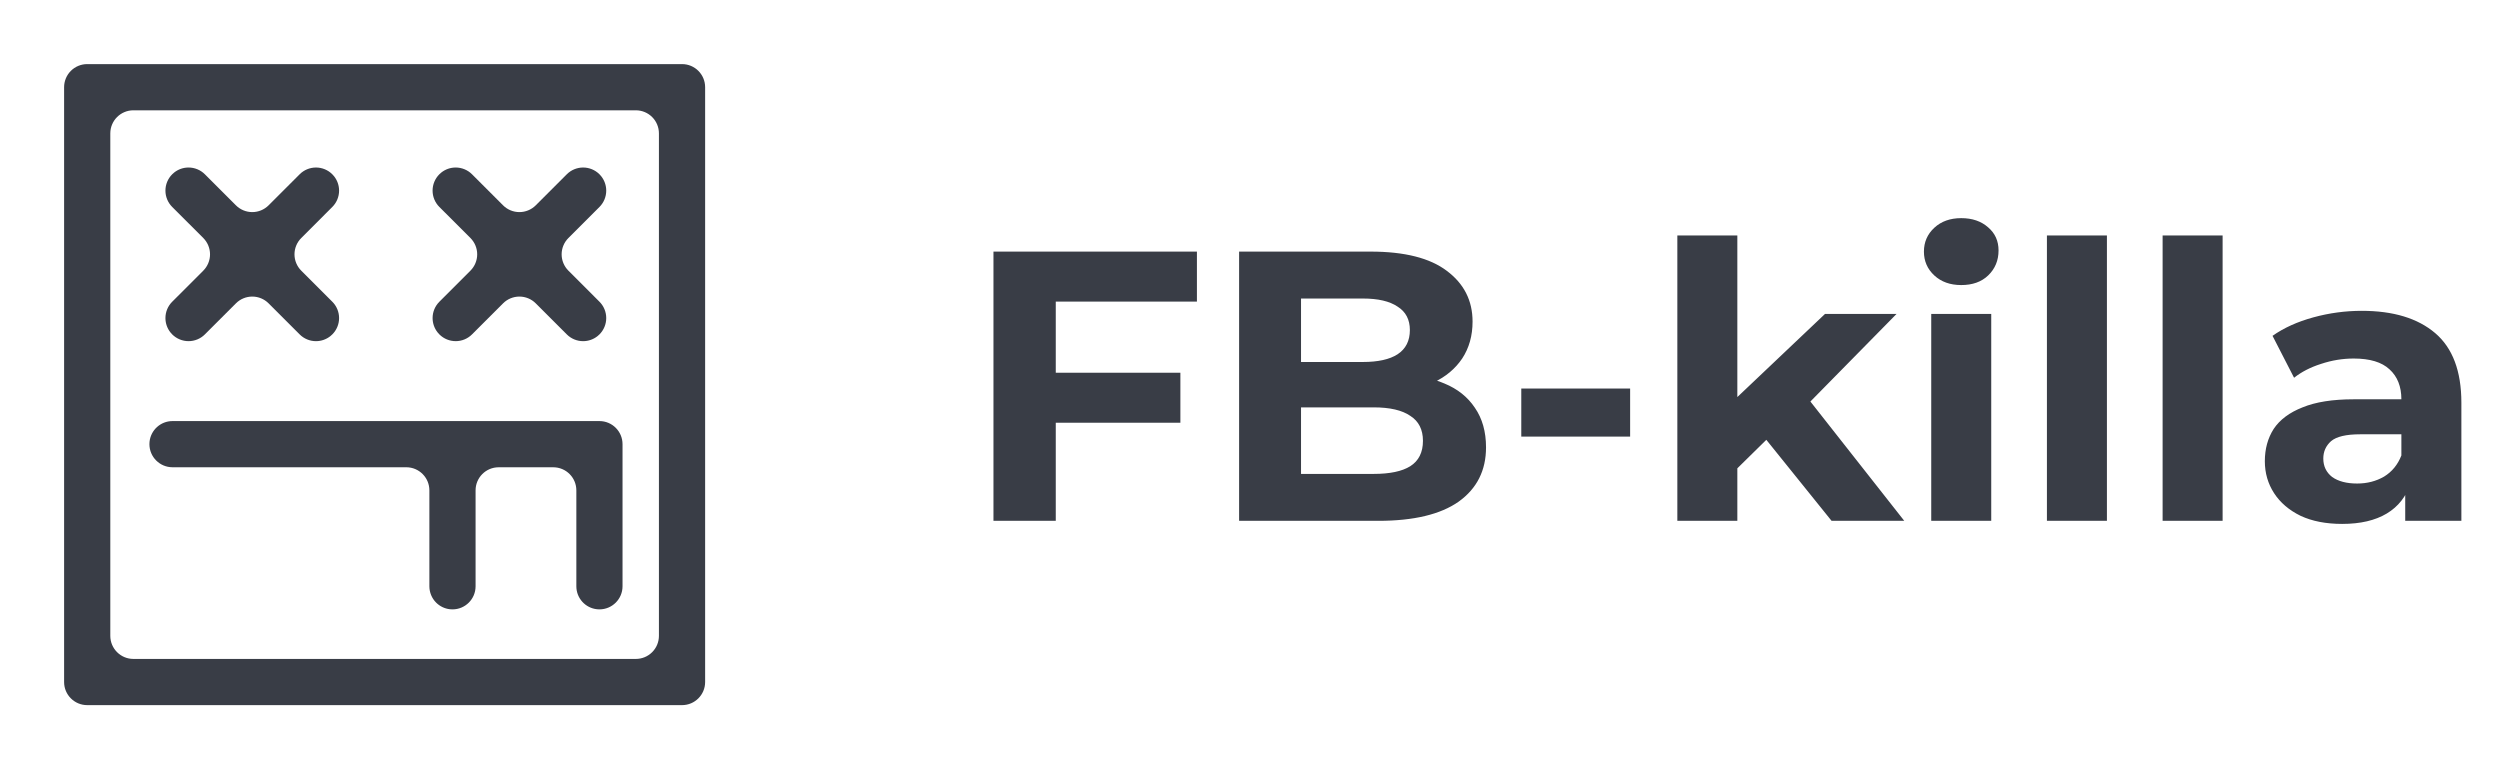
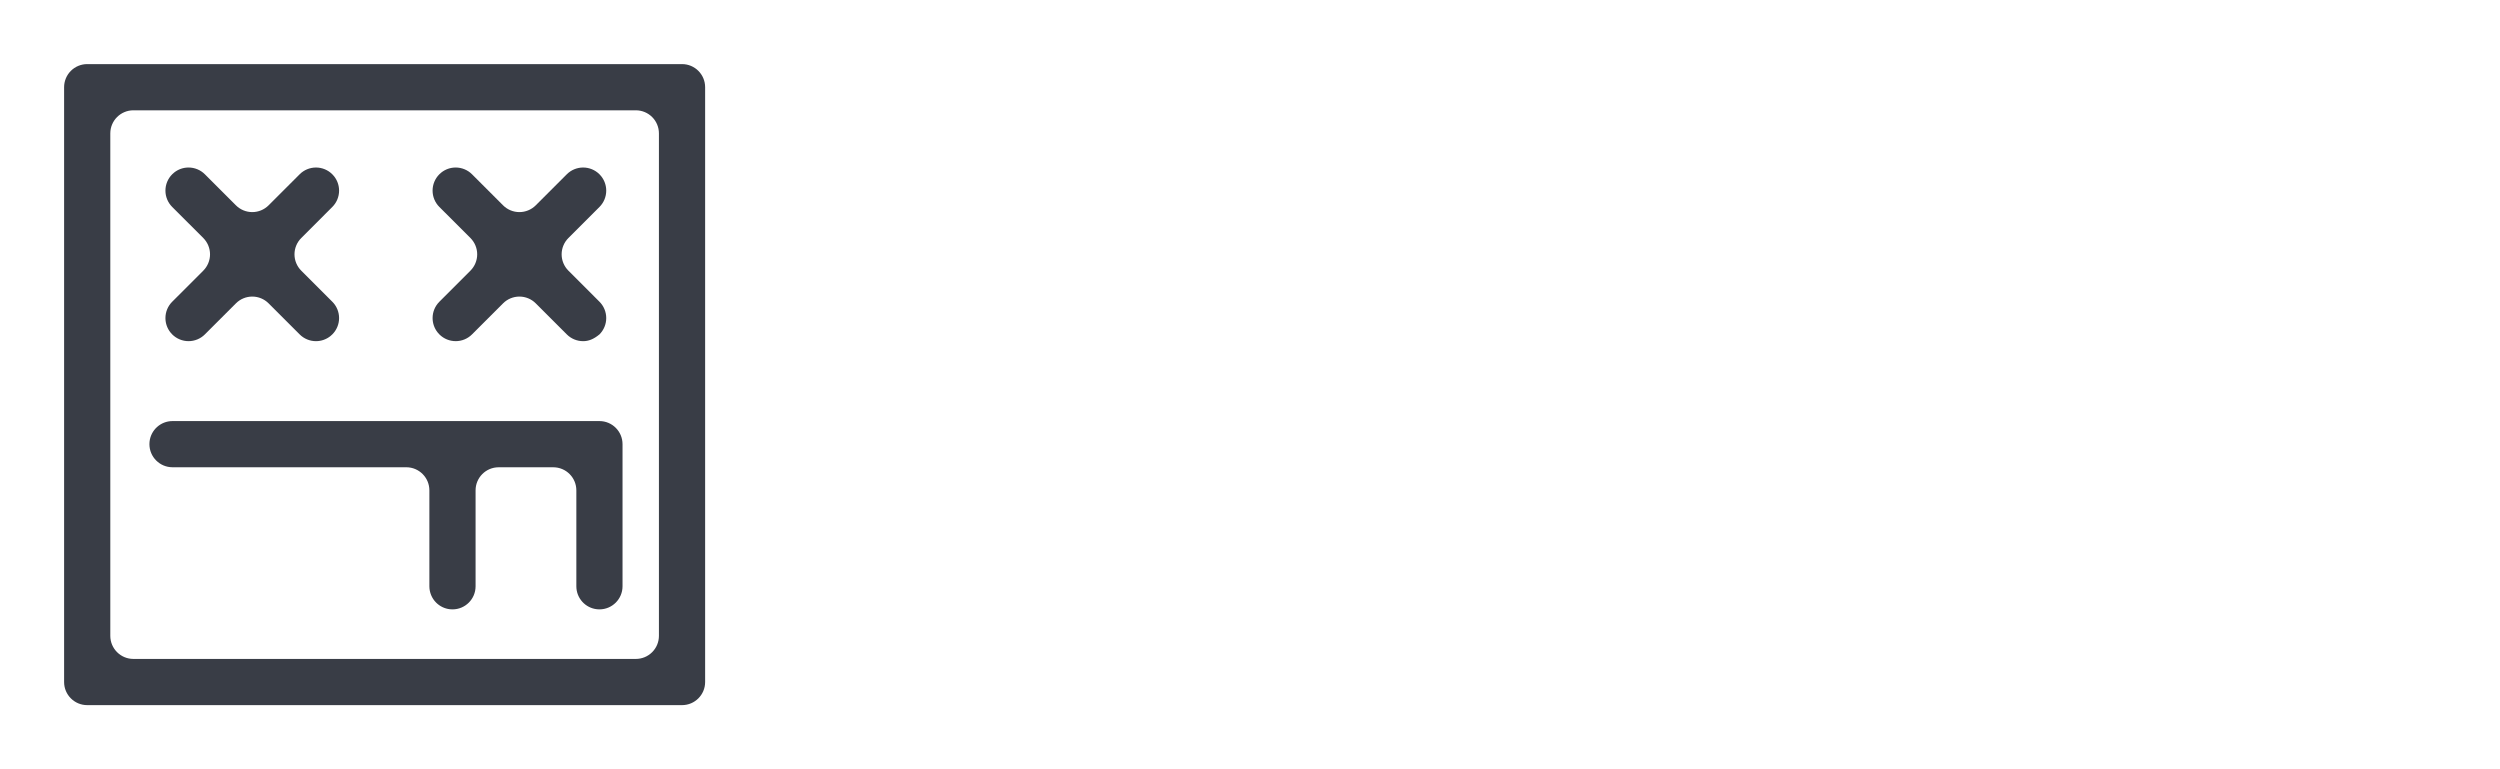
<svg xmlns="http://www.w3.org/2000/svg" width="156" height="48" viewBox="0 0 156 48" fill="none">
-   <path d="M42.559 4C43.355 4 44 4.645 44 5.441V42.559C44 43.355 43.355 44 42.559 44H5.441C4.645 44 4 43.355 4 42.559V5.441C4 5.059 4.152 4.692 4.422 4.422C4.692 4.152 5.059 4 5.441 4H42.559ZM39.676 6.883H8.324C7.528 6.883 6.883 7.528 6.883 8.324V39.676C6.883 40.472 7.528 41.117 8.324 41.117H39.676C40.059 41.117 40.425 40.966 40.695 40.695C40.966 40.425 41.117 40.059 41.117 39.676V8.324C41.117 7.942 40.966 7.576 40.695 7.305C40.425 7.035 40.059 6.883 39.676 6.883ZM37.405 26.275C38.2 26.275 38.846 26.92 38.846 27.716V36.584C38.846 37.38 38.2 38.025 37.405 38.025L37.257 38.017C36.531 37.944 35.964 37.33 35.964 36.584V30.599C35.964 29.803 35.319 29.158 34.523 29.158H31.117C30.321 29.158 29.676 29.803 29.676 30.599V36.584C29.676 37.38 29.031 38.025 28.235 38.025L28.072 38.016C27.75 37.98 27.447 37.835 27.215 37.603C26.945 37.333 26.793 36.966 26.793 36.583V30.598C26.793 29.802 26.148 29.157 25.352 29.157H10.765C9.969 29.157 9.324 28.512 9.324 27.716L9.331 27.569C9.405 26.842 10.019 26.275 10.765 26.275H37.405ZM36.387 10.453C36.77 10.453 37.136 10.605 37.407 10.876L37.515 10.997C37.717 11.251 37.829 11.567 37.829 11.895C37.829 12.277 37.677 12.644 37.407 12.914L35.469 14.852C35.198 15.122 35.046 15.489 35.046 15.871C35.046 16.253 35.198 16.62 35.469 16.89L37.407 18.828C37.677 19.098 37.829 19.465 37.829 19.847C37.829 20.23 37.677 20.596 37.407 20.866L37.285 20.975C37.031 21.177 36.715 21.289 36.387 21.289C36.005 21.289 35.638 21.137 35.368 20.866L33.43 18.929C33.16 18.658 32.793 18.506 32.411 18.506C32.029 18.506 31.662 18.658 31.392 18.929L29.454 20.866C28.891 21.429 27.979 21.428 27.417 20.866L27.308 20.744C27.106 20.491 26.994 20.174 26.994 19.847C26.994 19.464 27.146 19.098 27.417 18.828L29.355 16.89C29.625 16.619 29.777 16.253 29.777 15.87C29.777 15.488 29.625 15.122 29.355 14.851L27.416 12.914C27.145 12.643 26.993 12.277 26.993 11.894C26.993 11.512 27.145 11.145 27.416 10.875L27.537 10.767C27.791 10.564 28.107 10.453 28.435 10.453C28.817 10.453 29.184 10.605 29.454 10.875L31.392 12.813C31.662 13.083 32.029 13.235 32.411 13.235C32.793 13.235 33.16 13.083 33.43 12.813L35.368 10.876C35.638 10.605 36.005 10.453 36.387 10.453ZM19.717 10.453C20.099 10.453 20.466 10.605 20.736 10.876L20.845 10.997C21.047 11.251 21.159 11.567 21.159 11.895C21.159 12.277 21.007 12.644 20.736 12.914L18.799 14.852C18.528 15.122 18.376 15.489 18.376 15.871C18.376 16.253 18.528 16.62 18.799 16.89L20.736 18.828C21.007 19.098 21.159 19.465 21.159 19.847C21.159 20.23 21.007 20.596 20.736 20.866L20.615 20.975C20.361 21.177 20.045 21.289 19.717 21.289C19.335 21.289 18.968 21.137 18.698 20.866L16.76 18.929C16.49 18.658 16.123 18.506 15.741 18.506C15.359 18.506 14.992 18.658 14.722 18.929L12.784 20.866C12.514 21.137 12.147 21.288 11.765 21.288C11.383 21.288 11.016 21.136 10.746 20.866L10.637 20.744C10.435 20.491 10.323 20.174 10.323 19.847C10.323 19.464 10.475 19.098 10.746 18.828L12.684 16.89C12.954 16.619 13.106 16.253 13.106 15.87C13.106 15.488 12.954 15.122 12.684 14.851L10.746 12.914C10.475 12.643 10.323 12.277 10.323 11.894C10.323 11.512 10.475 11.145 10.746 10.875L10.867 10.767C11.121 10.564 11.437 10.453 11.765 10.453C12.147 10.453 12.514 10.605 12.784 10.875L14.722 12.813C14.992 13.083 15.359 13.235 15.741 13.235C16.123 13.235 16.49 13.083 16.76 12.813L18.698 10.876C18.968 10.605 19.335 10.453 19.717 10.453Z" fill="#393D46" />
-   <path d="M65.592 23.26H73.656V26.38H65.592V23.26ZM65.88 32.5H61.992V15.7H74.688V18.82H65.88V32.5ZM77.32 32.5V15.7H85.528C87.64 15.7 89.224 16.1 90.28 16.9C91.352 17.7 91.888 18.756 91.888 20.068C91.888 20.948 91.672 21.716 91.24 22.372C90.808 23.012 90.216 23.508 89.464 23.86C88.712 24.212 87.848 24.388 86.872 24.388L87.328 23.404C88.384 23.404 89.32 23.58 90.136 23.932C90.952 24.268 91.584 24.772 92.032 25.444C92.496 26.116 92.728 26.94 92.728 27.916C92.728 29.356 92.16 30.484 91.024 31.3C89.888 32.1 88.216 32.5 86.008 32.5H77.32ZM81.184 29.572H85.72C86.728 29.572 87.488 29.412 88 29.092C88.528 28.756 88.792 28.228 88.792 27.508C88.792 26.804 88.528 26.284 88 25.948C87.488 25.596 86.728 25.42 85.72 25.42H80.896V22.588H85.048C85.992 22.588 86.712 22.428 87.208 22.108C87.72 21.772 87.976 21.268 87.976 20.596C87.976 19.94 87.72 19.452 87.208 19.132C86.712 18.796 85.992 18.628 85.048 18.628H81.184V29.572ZM94.928 27.244V24.244H101.72V27.244H94.928ZM107.762 29.86L107.858 25.3L113.882 19.588H118.346L112.562 25.468L110.618 27.052L107.762 29.86ZM104.666 32.5V14.692H108.41V32.5H104.666ZM114.29 32.5L109.922 27.076L112.274 24.172L118.826 32.5H114.29ZM120.509 32.5V19.588H124.253V32.5H120.509ZM122.381 17.788C121.693 17.788 121.133 17.588 120.701 17.188C120.269 16.788 120.053 16.292 120.053 15.7C120.053 15.108 120.269 14.612 120.701 14.212C121.133 13.812 121.693 13.612 122.381 13.612C123.069 13.612 123.629 13.804 124.061 14.188C124.493 14.556 124.709 15.036 124.709 15.628C124.709 16.252 124.493 16.772 124.061 17.188C123.645 17.588 123.085 17.788 122.381 17.788ZM127.728 32.5V14.692H131.472V32.5H127.728ZM134.947 32.5V14.692H138.691V32.5H134.947ZM150.086 32.5V29.98L149.846 29.428V24.916C149.846 24.116 149.598 23.492 149.102 23.044C148.622 22.596 147.878 22.372 146.87 22.372C146.182 22.372 145.502 22.484 144.83 22.708C144.174 22.916 143.614 23.204 143.15 23.572L141.806 20.956C142.51 20.46 143.358 20.076 144.35 19.804C145.342 19.532 146.35 19.396 147.374 19.396C149.342 19.396 150.87 19.86 151.958 20.788C153.046 21.716 153.59 23.164 153.59 25.132V32.5H150.086ZM146.15 32.692C145.142 32.692 144.278 32.524 143.558 32.188C142.838 31.836 142.286 31.364 141.902 30.772C141.518 30.18 141.326 29.516 141.326 28.78C141.326 28.012 141.51 27.34 141.878 26.764C142.262 26.188 142.862 25.74 143.678 25.42C144.494 25.084 145.558 24.916 146.87 24.916H150.302V27.1H147.278C146.398 27.1 145.79 27.244 145.454 27.532C145.134 27.82 144.974 28.18 144.974 28.612C144.974 29.092 145.158 29.476 145.526 29.764C145.91 30.036 146.43 30.172 147.086 30.172C147.71 30.172 148.27 30.028 148.766 29.74C149.262 29.436 149.622 28.996 149.846 28.42L150.422 30.148C150.15 30.98 149.654 31.612 148.934 32.044C148.214 32.476 147.286 32.692 146.15 32.692Z" fill="#393D46" />
+   <path d="M42.559 4C43.355 4 44 4.645 44 5.441V42.559C44 43.355 43.355 44 42.559 44H5.441C4.645 44 4 43.355 4 42.559V5.441C4 5.059 4.152 4.692 4.422 4.422C4.692 4.152 5.059 4 5.441 4H42.559ZM39.676 6.883H8.324C7.528 6.883 6.883 7.528 6.883 8.324V39.676C6.883 40.472 7.528 41.117 8.324 41.117H39.676C40.059 41.117 40.425 40.966 40.695 40.695C40.966 40.425 41.117 40.059 41.117 39.676V8.324C41.117 7.942 40.966 7.576 40.695 7.305C40.425 7.035 40.059 6.883 39.676 6.883ZM37.405 26.275C38.2 26.275 38.846 26.92 38.846 27.716V36.584C38.846 37.38 38.2 38.025 37.405 38.025L37.257 38.017C36.531 37.944 35.964 37.33 35.964 36.584V30.599C35.964 29.803 35.319 29.158 34.523 29.158H31.117C30.321 29.158 29.676 29.803 29.676 30.599V36.584C29.676 37.38 29.031 38.025 28.235 38.025L28.072 38.016C27.75 37.98 27.447 37.835 27.215 37.603C26.945 37.333 26.793 36.966 26.793 36.583V30.598C26.793 29.802 26.148 29.157 25.352 29.157H10.765C9.969 29.157 9.324 28.512 9.324 27.716L9.331 27.569C9.405 26.842 10.019 26.275 10.765 26.275H37.405ZM36.387 10.453C36.77 10.453 37.136 10.605 37.407 10.876L37.515 10.997C37.717 11.251 37.829 11.567 37.829 11.895C37.829 12.277 37.677 12.644 37.407 12.914L35.469 14.852C35.198 15.122 35.046 15.489 35.046 15.871C35.046 16.253 35.198 16.62 35.469 16.89L37.407 18.828C37.677 19.098 37.829 19.465 37.829 19.847C37.829 20.23 37.677 20.596 37.407 20.866C37.031 21.177 36.715 21.289 36.387 21.289C36.005 21.289 35.638 21.137 35.368 20.866L33.43 18.929C33.16 18.658 32.793 18.506 32.411 18.506C32.029 18.506 31.662 18.658 31.392 18.929L29.454 20.866C28.891 21.429 27.979 21.428 27.417 20.866L27.308 20.744C27.106 20.491 26.994 20.174 26.994 19.847C26.994 19.464 27.146 19.098 27.417 18.828L29.355 16.89C29.625 16.619 29.777 16.253 29.777 15.87C29.777 15.488 29.625 15.122 29.355 14.851L27.416 12.914C27.145 12.643 26.993 12.277 26.993 11.894C26.993 11.512 27.145 11.145 27.416 10.875L27.537 10.767C27.791 10.564 28.107 10.453 28.435 10.453C28.817 10.453 29.184 10.605 29.454 10.875L31.392 12.813C31.662 13.083 32.029 13.235 32.411 13.235C32.793 13.235 33.16 13.083 33.43 12.813L35.368 10.876C35.638 10.605 36.005 10.453 36.387 10.453ZM19.717 10.453C20.099 10.453 20.466 10.605 20.736 10.876L20.845 10.997C21.047 11.251 21.159 11.567 21.159 11.895C21.159 12.277 21.007 12.644 20.736 12.914L18.799 14.852C18.528 15.122 18.376 15.489 18.376 15.871C18.376 16.253 18.528 16.62 18.799 16.89L20.736 18.828C21.007 19.098 21.159 19.465 21.159 19.847C21.159 20.23 21.007 20.596 20.736 20.866L20.615 20.975C20.361 21.177 20.045 21.289 19.717 21.289C19.335 21.289 18.968 21.137 18.698 20.866L16.76 18.929C16.49 18.658 16.123 18.506 15.741 18.506C15.359 18.506 14.992 18.658 14.722 18.929L12.784 20.866C12.514 21.137 12.147 21.288 11.765 21.288C11.383 21.288 11.016 21.136 10.746 20.866L10.637 20.744C10.435 20.491 10.323 20.174 10.323 19.847C10.323 19.464 10.475 19.098 10.746 18.828L12.684 16.89C12.954 16.619 13.106 16.253 13.106 15.87C13.106 15.488 12.954 15.122 12.684 14.851L10.746 12.914C10.475 12.643 10.323 12.277 10.323 11.894C10.323 11.512 10.475 11.145 10.746 10.875L10.867 10.767C11.121 10.564 11.437 10.453 11.765 10.453C12.147 10.453 12.514 10.605 12.784 10.875L14.722 12.813C14.992 13.083 15.359 13.235 15.741 13.235C16.123 13.235 16.49 13.083 16.76 12.813L18.698 10.876C18.968 10.605 19.335 10.453 19.717 10.453Z" fill="#393D46" />
</svg>